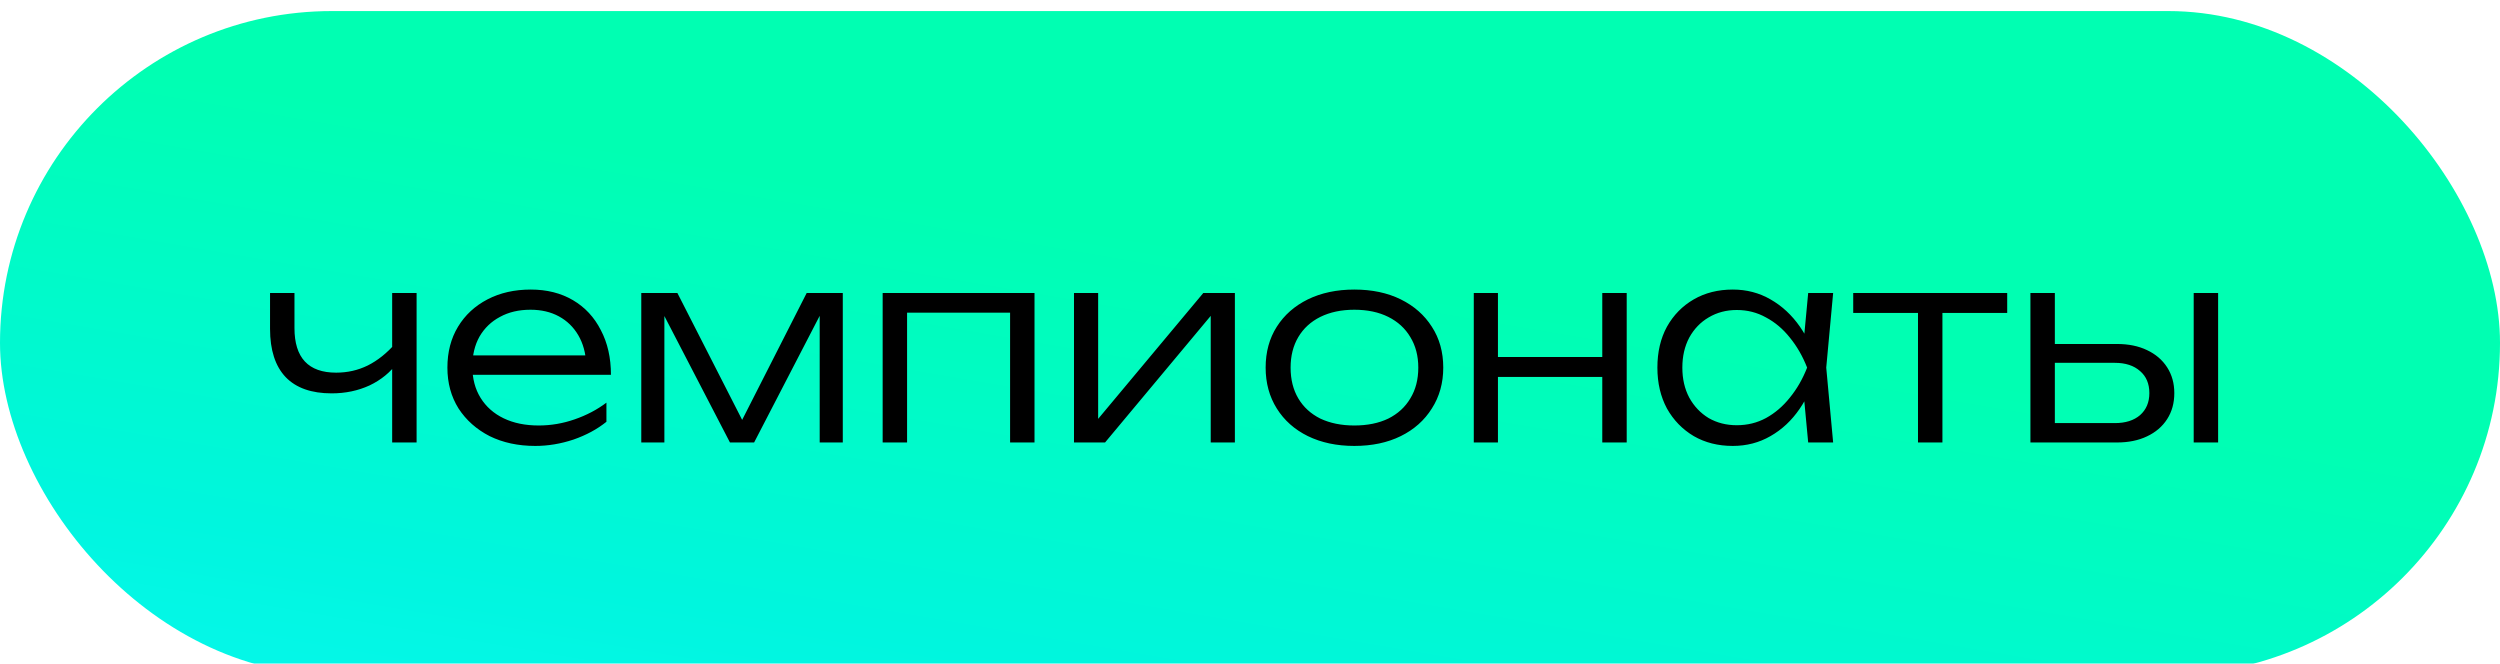
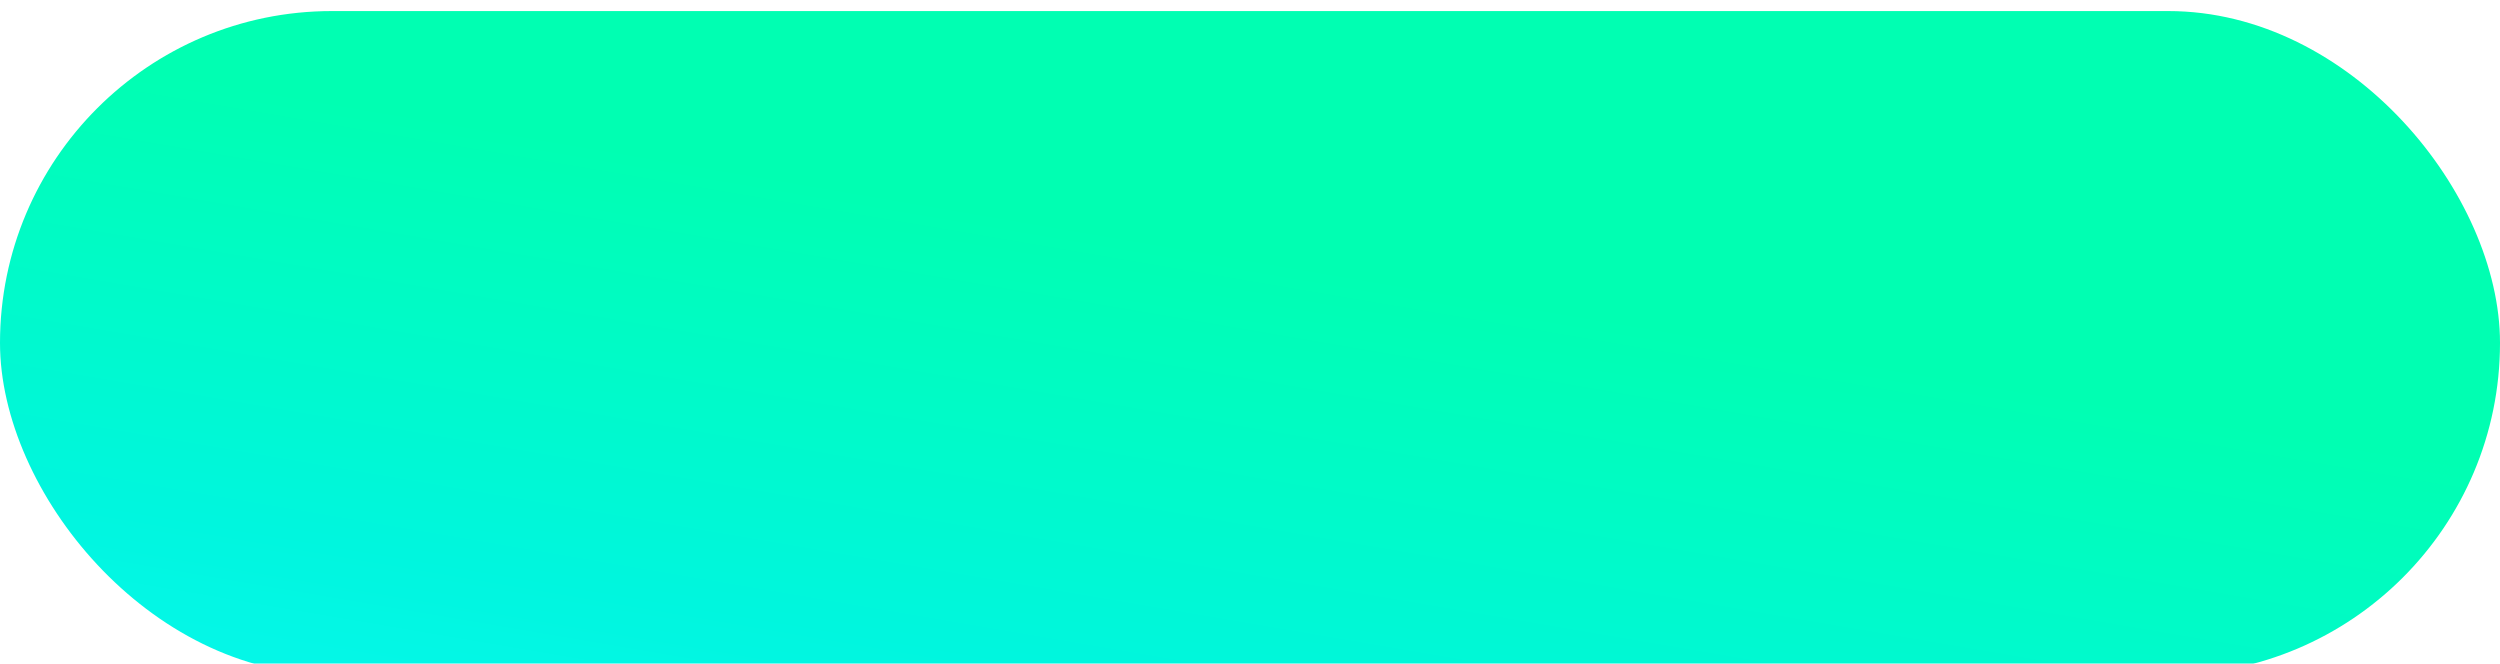
<svg xmlns="http://www.w3.org/2000/svg" width="226" height="60" viewBox="0 0 226 60" fill="none">
  <g filter="url(#filter0_ii_3576_2691)">
    <rect width="226" height="60" rx="30" fill="url(#paint0_linear_3576_2691)" />
-     <path d="M29.98 34.56C28.156 34.56 26.772 34.072 25.828 33.096C24.884 32.104 24.412 30.648 24.412 28.728V25.488H26.62V28.656C26.62 31.344 27.876 32.688 30.388 32.688C31.412 32.688 32.364 32.472 33.244 32.04C34.14 31.592 34.98 30.92 35.764 30.024L35.932 31.776C35.292 32.656 34.452 33.344 33.412 33.84C32.372 34.32 31.228 34.56 29.98 34.56ZM35.452 39V25.488H37.66V39H35.452ZM48.389 39.312C46.837 39.312 45.461 39.016 44.261 38.424C43.077 37.816 42.141 36.984 41.453 35.928C40.781 34.856 40.445 33.624 40.445 32.232C40.445 30.824 40.765 29.592 41.405 28.536C42.045 27.48 42.933 26.656 44.069 26.064C45.205 25.472 46.509 25.176 47.981 25.176C49.437 25.176 50.709 25.496 51.797 26.136C52.885 26.776 53.725 27.68 54.317 28.848C54.925 30 55.229 31.344 55.229 32.88H42.125V31.128H54.293L52.997 31.92C52.949 30.912 52.709 30.04 52.277 29.304C51.845 28.568 51.261 28 50.525 27.6C49.789 27.2 48.933 27 47.957 27C46.901 27 45.981 27.216 45.197 27.648C44.413 28.064 43.797 28.656 43.349 29.424C42.917 30.192 42.701 31.096 42.701 32.136C42.701 33.224 42.949 34.168 43.445 34.968C43.941 35.768 44.637 36.384 45.533 36.816C46.429 37.248 47.485 37.464 48.701 37.464C49.805 37.464 50.885 37.28 51.941 36.912C53.013 36.544 53.973 36.04 54.821 35.4V37.128C53.989 37.8 52.997 38.336 51.845 38.736C50.693 39.12 49.541 39.312 48.389 39.312ZM57.972 39V25.488H61.236L67.668 38.088H66.516L72.924 25.488H76.188V39H74.1V26.112H74.844L68.172 39H65.988L59.316 26.136H60.06V39H57.972ZM93.52 25.488V39H91.312V26.256L92.32 27.264H80.968L82 26.256V39H79.792V25.488H93.52ZM97.089 39V25.488H99.273V37.992L98.433 37.872L108.777 25.488H111.633V39H109.449V26.376L110.313 26.52L99.897 39H97.089ZM122.43 39.312C120.846 39.312 119.446 39.016 118.23 38.424C117.03 37.832 116.094 37 115.422 35.928C114.75 34.856 114.414 33.624 114.414 32.232C114.414 30.824 114.75 29.592 115.422 28.536C116.094 27.48 117.03 26.656 118.23 26.064C119.446 25.472 120.846 25.176 122.43 25.176C124.03 25.176 125.43 25.472 126.63 26.064C127.83 26.656 128.766 27.48 129.438 28.536C130.126 29.592 130.47 30.824 130.47 32.232C130.47 33.624 130.126 34.856 129.438 35.928C128.766 37 127.83 37.832 126.63 38.424C125.43 39.016 124.03 39.312 122.43 39.312ZM122.43 37.464C123.614 37.464 124.638 37.256 125.502 36.84C126.366 36.408 127.03 35.8 127.494 35.016C127.974 34.232 128.214 33.304 128.214 32.232C128.214 31.176 127.974 30.256 127.494 29.472C127.03 28.688 126.366 28.08 125.502 27.648C124.638 27.216 123.614 27 122.43 27C121.262 27 120.238 27.216 119.358 27.648C118.494 28.08 117.83 28.688 117.366 29.472C116.902 30.256 116.67 31.176 116.67 32.232C116.67 33.304 116.902 34.232 117.366 35.016C117.83 35.8 118.494 36.408 119.358 36.84C120.238 37.256 121.262 37.464 122.43 37.464ZM133.23 25.488H135.414V39H133.23V25.488ZM144.846 25.488H147.054V39H144.846V25.488ZM134.454 31.272H145.878V33.072H134.454V31.272ZM163.46 39L162.98 33.888L163.58 32.232L162.98 30.6L163.46 25.488H165.716L165.092 32.232L165.716 39H163.46ZM164.324 32.232C163.972 33.64 163.428 34.88 162.692 35.952C161.972 37.008 161.092 37.832 160.052 38.424C159.028 39.016 157.892 39.312 156.644 39.312C155.316 39.312 154.14 39.016 153.116 38.424C152.092 37.816 151.284 36.984 150.692 35.928C150.116 34.856 149.828 33.624 149.828 32.232C149.828 30.824 150.116 29.592 150.692 28.536C151.284 27.48 152.092 26.656 153.116 26.064C154.14 25.472 155.316 25.176 156.644 25.176C157.892 25.176 159.028 25.472 160.052 26.064C161.092 26.656 161.98 27.48 162.716 28.536C163.452 29.592 163.988 30.824 164.324 32.232ZM152.084 32.232C152.084 33.256 152.292 34.16 152.708 34.944C153.14 35.728 153.724 36.344 154.46 36.792C155.212 37.224 156.06 37.44 157.004 37.44C157.964 37.44 158.844 37.224 159.644 36.792C160.46 36.344 161.18 35.728 161.804 34.944C162.444 34.16 162.964 33.256 163.364 32.232C162.964 31.208 162.444 30.304 161.804 29.52C161.18 28.736 160.46 28.128 159.644 27.696C158.844 27.248 157.964 27.024 157.004 27.024C156.06 27.024 155.212 27.248 154.46 27.696C153.724 28.128 153.14 28.736 152.708 29.52C152.292 30.304 152.084 31.208 152.084 32.232ZM173.387 26.232H175.595V39H173.387V26.232ZM167.531 25.488H181.451V27.288H167.531V25.488ZM198.31 25.488H200.518V39H198.31V25.488ZM183.55 39V25.488H185.758V38.304L184.87 37.248H191.182C192.142 37.248 192.902 37.008 193.462 36.528C194.022 36.032 194.302 35.368 194.302 34.536C194.302 33.688 194.022 33.024 193.462 32.544C192.902 32.048 192.142 31.8 191.182 31.8H185.038V30.096H191.374C192.414 30.096 193.318 30.28 194.086 30.648C194.87 31.016 195.478 31.536 195.91 32.208C196.342 32.88 196.558 33.656 196.558 34.536C196.558 35.432 196.342 36.216 195.91 36.888C195.478 37.56 194.87 38.08 194.086 38.448C193.318 38.816 192.414 39 191.374 39H183.55Z" fill="black" />
  </g>
  <defs>
    <filter id="filter0_ii_3576_2691" x="0" y="-4" width="226" height="69" filterUnits="userSpaceOnUse" color-interpolation-filters="sRGB">
      <feFlood flood-opacity="0" result="BackgroundImageFix" />
      <feBlend mode="normal" in="SourceGraphic" in2="BackgroundImageFix" result="shape" />
      <feColorMatrix in="SourceAlpha" type="matrix" values="0 0 0 0 0 0 0 0 0 0 0 0 0 0 0 0 0 0 127 0" result="hardAlpha" />
      <feOffset dy="5" />
      <feGaussianBlur stdDeviation="3.55" />
      <feComposite in2="hardAlpha" operator="arithmetic" k2="-1" k3="1" />
      <feColorMatrix type="matrix" values="0 0 0 0 1 0 0 0 0 1 0 0 0 0 1 0 0 0 0.64 0" />
      <feBlend mode="normal" in2="shape" result="effect1_innerShadow_3576_2691" />
      <feColorMatrix in="SourceAlpha" type="matrix" values="0 0 0 0 0 0 0 0 0 0 0 0 0 0 0 0 0 0 127 0" result="hardAlpha" />
      <feOffset dy="-4" />
      <feGaussianBlur stdDeviation="3.55" />
      <feComposite in2="hardAlpha" operator="arithmetic" k2="-1" k3="1" />
      <feColorMatrix type="matrix" values="0 0 0 0 1 0 0 0 0 1 0 0 0 0 1 0 0 0 0.64 0" />
      <feBlend mode="normal" in2="effect1_innerShadow_3576_2691" result="effect2_innerShadow_3576_2691" />
    </filter>
    <linearGradient id="paint0_linear_3576_2691" x1="-93.945" y1="68.117" x2="-80.49" y2="-10.801" gradientUnits="userSpaceOnUse">
      <stop stop-color="#0FFAFF" />
      <stop offset="0.51" stop-color="#00F6DE" />
      <stop offset="1" stop-color="#00FFB2" />
    </linearGradient>
  </defs>
</svg>